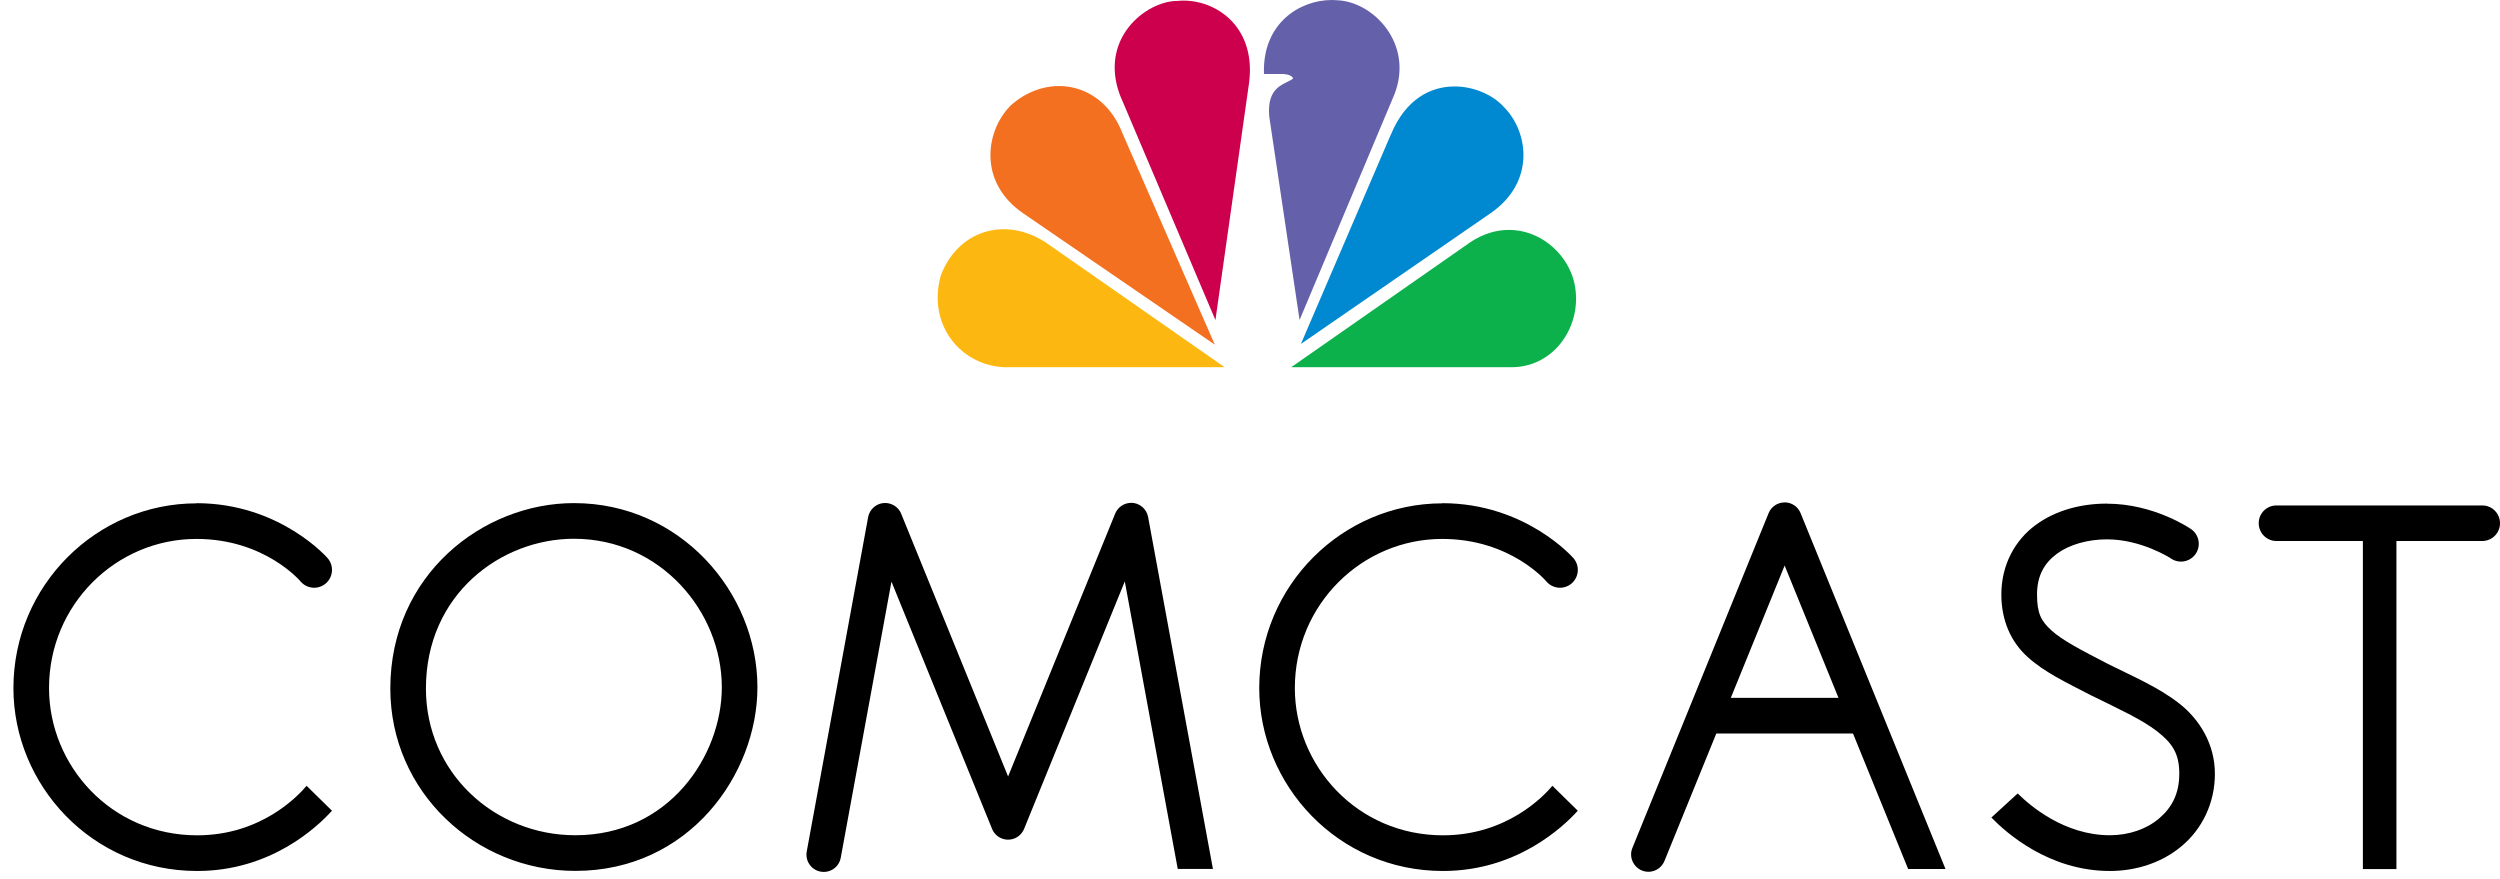
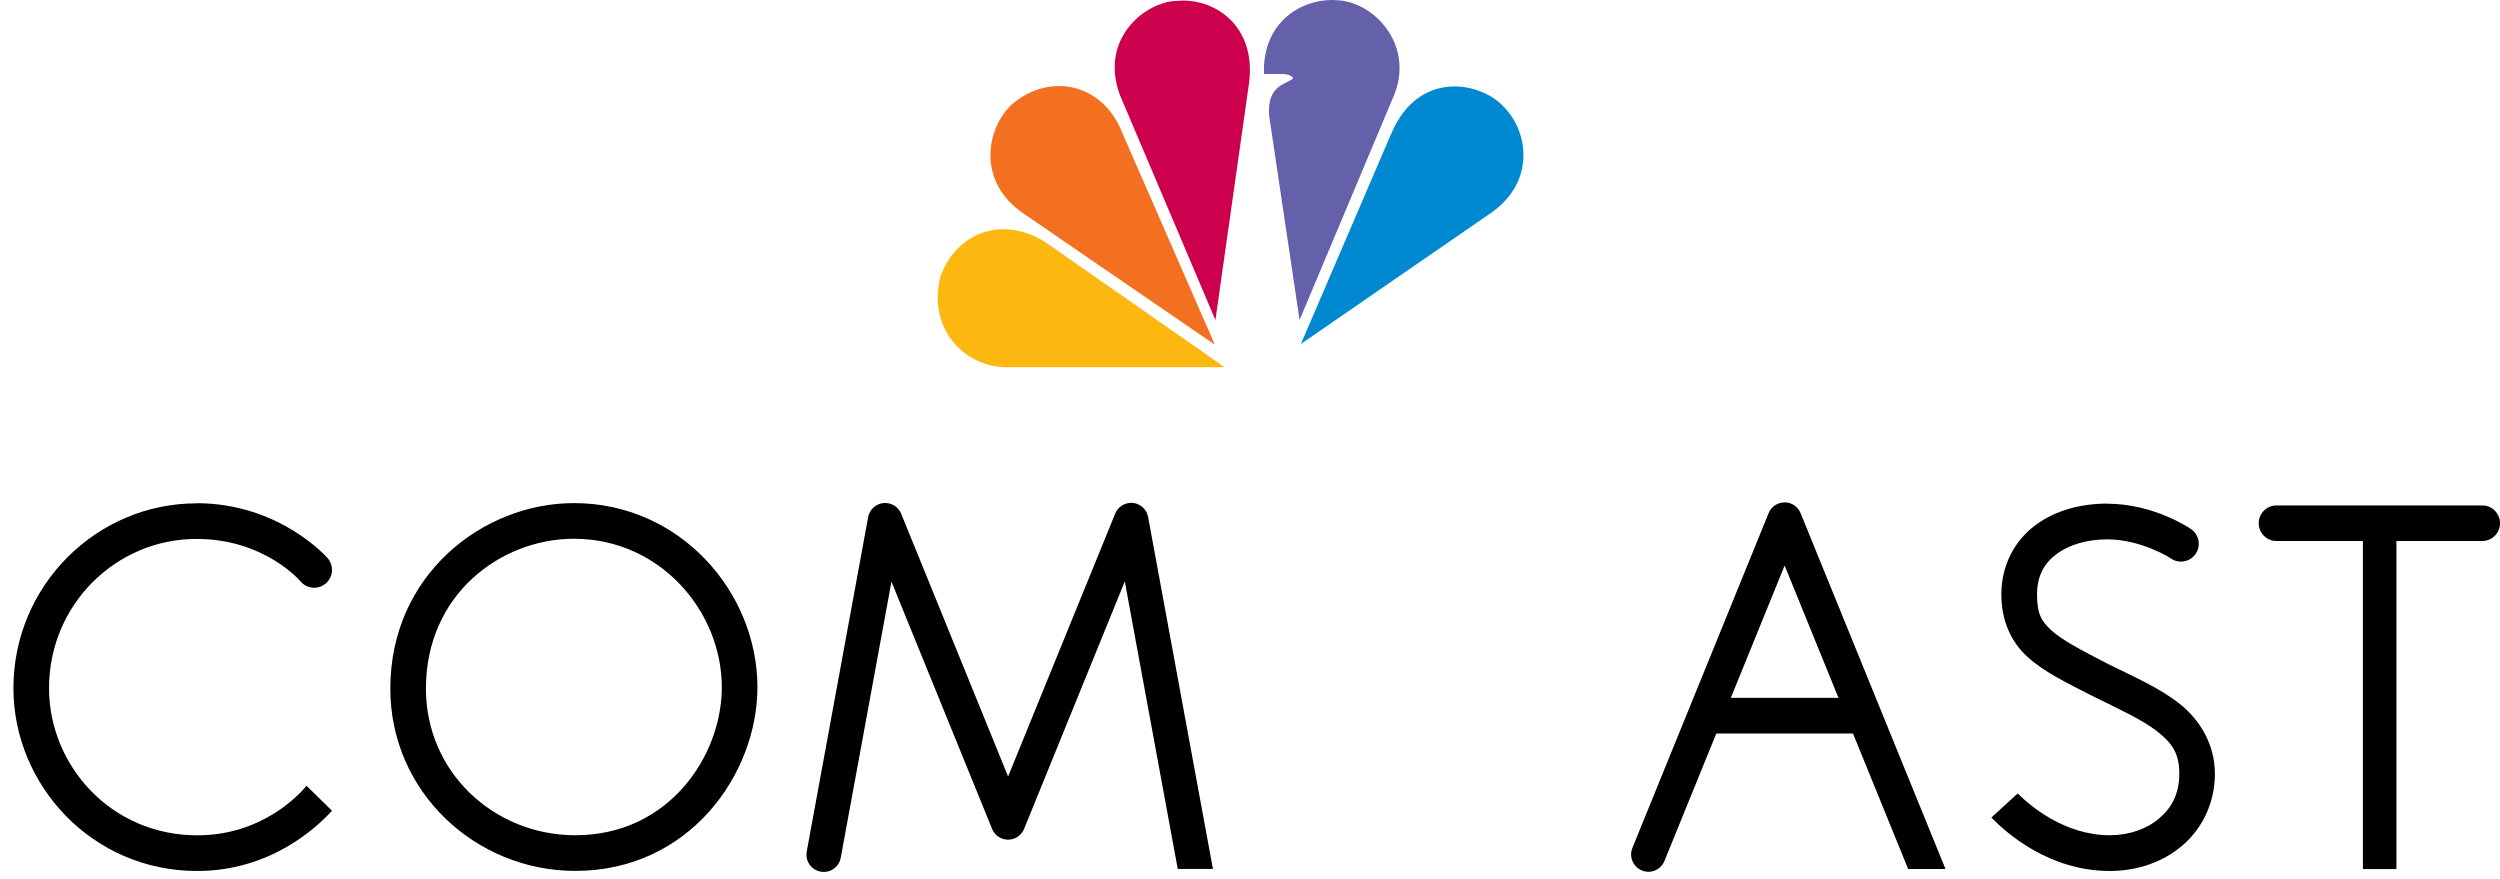
<svg xmlns="http://www.w3.org/2000/svg" width="165" height="58" viewBox="0 0 165 58" fill="none">
-   <path d="M95.189 33.221C88.604 33.221 83.11 38.636 83.11 45.416C83.11 51.801 88.287 57.485 95.238 57.485C100.081 57.485 103.148 54.599 104.134 53.508L102.458 51.862C101.894 52.537 99.451 55.131 95.238 55.131C89.563 55.131 85.46 50.534 85.46 45.411C85.46 39.903 89.886 35.569 95.189 35.569C99.714 35.569 102.064 38.378 102.064 38.378C102.485 38.872 103.225 38.932 103.723 38.51C104.216 38.087 104.277 37.347 103.855 36.847C103.855 36.847 100.716 33.21 95.189 33.21V33.221Z" fill="black" />
  <path d="M12.965 33.221C6.38 33.221 0.886 38.636 0.886 45.416C0.886 51.801 6.062 57.485 13.014 57.485C17.857 57.485 20.924 54.599 21.91 53.508L20.234 51.862C19.67 52.537 17.227 55.131 13.014 55.131C7.339 55.131 3.236 50.534 3.236 45.411C3.236 39.903 7.662 35.569 12.965 35.569C17.489 35.569 19.84 38.378 19.84 38.378C20.261 38.872 21.001 38.932 21.499 38.51C21.992 38.087 22.053 37.347 21.631 36.847C21.631 36.847 18.492 33.21 12.965 33.21V33.221Z" fill="black" />
  <path d="M37.879 33.205C31.869 33.205 25.761 37.939 25.761 45.444C25.761 52.279 31.398 57.479 37.972 57.479C45.487 57.479 49.99 51.094 49.99 45.361C49.99 39.075 44.885 33.205 37.884 33.205H37.879ZM37.879 35.558C43.57 35.558 47.64 40.347 47.64 45.361C47.64 49.871 44.162 55.126 37.972 55.126C32.625 55.126 28.111 50.99 28.111 45.444C28.111 39.206 33.08 35.558 37.879 35.558Z" fill="black" />
  <path d="M74.641 33.189C74.181 33.194 73.77 33.479 73.6 33.902L66.534 51.248L59.478 33.907C59.237 33.326 58.574 33.046 57.988 33.282C57.632 33.43 57.369 33.748 57.298 34.127L53.249 56.174C53.123 56.794 53.518 57.397 54.137 57.523C54.756 57.649 55.358 57.255 55.484 56.635C55.484 56.618 55.49 56.602 55.495 56.58L58.837 38.389L65.476 54.704C65.712 55.291 66.38 55.57 66.961 55.334C67.246 55.219 67.47 54.994 67.591 54.704L74.236 38.373L77.731 57.348H80.053L75.775 34.121C75.676 33.573 75.194 33.178 74.635 33.183L74.641 33.189Z" fill="black" />
  <path d="M117.764 33.161C117.309 33.167 116.898 33.446 116.728 33.869L107.739 55.96C107.498 56.547 107.783 57.21 108.363 57.452C108.95 57.693 109.612 57.408 109.853 56.826L117.786 37.325L125.937 57.353H128.402L118.837 33.863C118.657 33.424 118.229 33.145 117.758 33.156L117.764 33.161Z" fill="black" />
  <path d="M112.466 46.058V48.411H122.666V46.058H112.466Z" fill="black" />
  <path d="M139.062 33.238C137.38 33.238 135.698 33.66 134.356 34.648C133.014 35.63 132.089 37.253 132.089 39.234C132.089 40.962 132.729 42.371 133.814 43.353C134.899 44.341 136.29 45.005 138.032 45.904C138.032 45.904 138.043 45.904 138.049 45.91C139.818 46.782 141.374 47.49 142.371 48.269C143.368 49.048 143.833 49.728 143.833 51.061C143.833 52.394 143.335 53.304 142.513 54.007C141.697 54.709 140.525 55.126 139.254 55.126C136.235 55.126 133.967 53.162 133.168 52.367L131.431 53.957C132.423 54.983 135.244 57.485 139.254 57.485C141.034 57.485 142.749 56.909 144.041 55.8C145.334 54.692 146.183 53.019 146.183 51.066C146.183 49.113 145.17 47.473 143.817 46.42C142.469 45.367 140.815 44.659 139.111 43.814C139.106 43.814 139.1 43.814 139.095 43.803C137.347 42.904 136.093 42.245 135.403 41.614C134.707 40.984 134.444 40.479 134.444 39.234C134.444 37.988 134.937 37.149 135.759 36.546C136.58 35.942 137.791 35.597 139.067 35.597C141.33 35.597 143.247 36.836 143.247 36.836C143.768 37.22 144.502 37.111 144.89 36.59C145.274 36.068 145.164 35.333 144.644 34.944C144.617 34.922 144.584 34.9 144.551 34.883C144.551 34.883 142.168 33.243 139.067 33.243L139.062 33.238Z" fill="black" />
  <path d="M150.264 33.359C149.618 33.348 149.081 33.869 149.076 34.516C149.065 35.163 149.585 35.701 150.231 35.706C150.242 35.706 150.253 35.706 150.264 35.706H163.811C164.458 35.717 164.995 35.196 165 34.549C165.011 33.902 164.491 33.364 163.844 33.359H150.264Z" fill="black" />
  <path d="M155.95 34.84V57.359H158.164V34.84H155.95Z" fill="black" />
  <path d="M66.824 6.852C65.077 8.437 64.436 12.019 67.591 14.12L80.179 22.749L74.077 8.783C72.8 5.486 69.3 4.767 66.824 6.857" fill="#F37021" />
  <path d="M77.659 0.06C75.611 0.104 72.543 2.534 73.907 6.254L80.218 21.125L82.436 5.486C82.951 1.602 80.004 -0.198 77.659 0.066" fill="#CC004C" />
  <path d="M83.428 4.882H84.622C84.622 4.882 85.257 4.882 85.345 5.184C84.874 5.568 83.597 5.617 83.767 7.664L85.772 21.12L92.039 6.21C93.321 2.88 90.631 0.099 88.243 0.016C88.128 0.011 88.018 0 87.903 0C85.761 0 83.302 1.558 83.422 4.882" fill="#6460AA" />
  <path d="M91.787 8.898L85.86 22.7L98.443 14.027C101.346 11.97 100.875 8.684 99.254 7.06C98.574 6.298 97.325 5.705 96 5.705C94.433 5.705 92.762 6.533 91.793 8.898" fill="#0089D0" />
-   <path d="M97.035 15.991L85.219 24.236H99.769C102.754 24.236 104.671 21.158 103.817 18.339C103.247 16.567 101.554 15.173 99.593 15.173C98.766 15.173 97.895 15.42 97.029 15.991" fill="#0DB14B" />
  <path d="M66.49 24.236H80.826L69.004 15.991C66.271 14.235 63.203 15.261 62.096 18.174C61.16 21.504 63.504 24.241 66.49 24.241" fill="#FCB711" />
</svg>